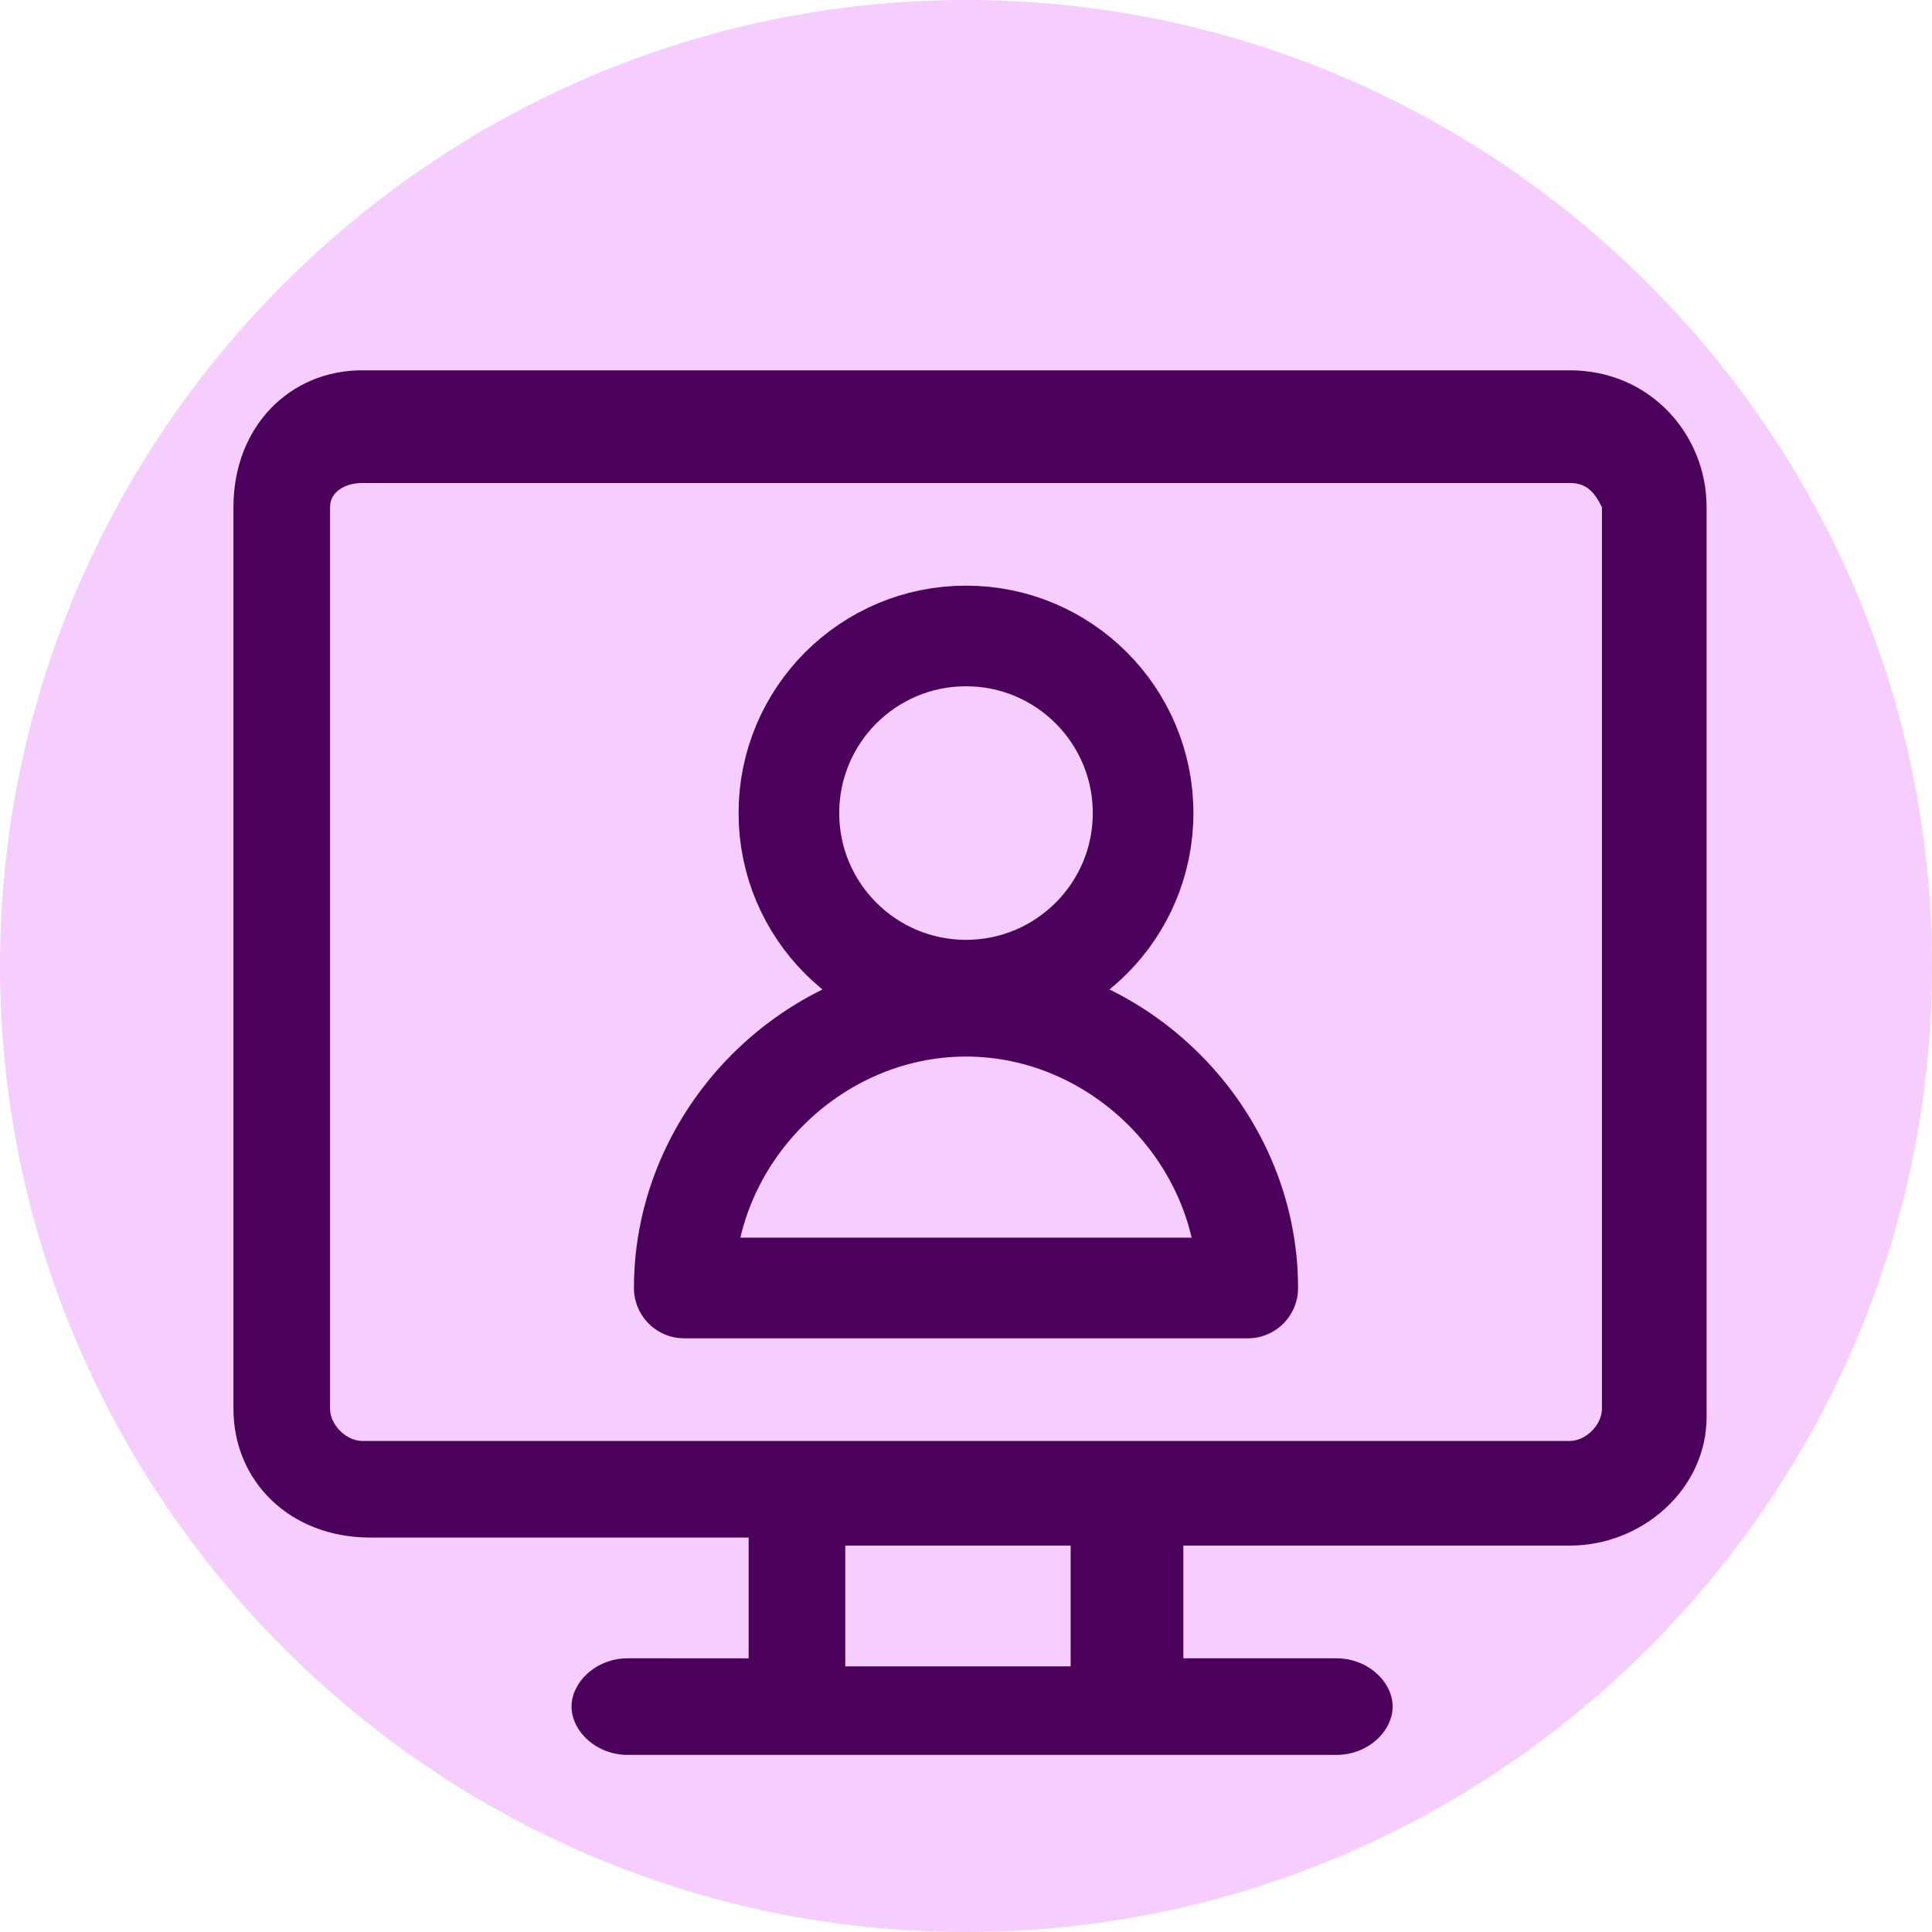
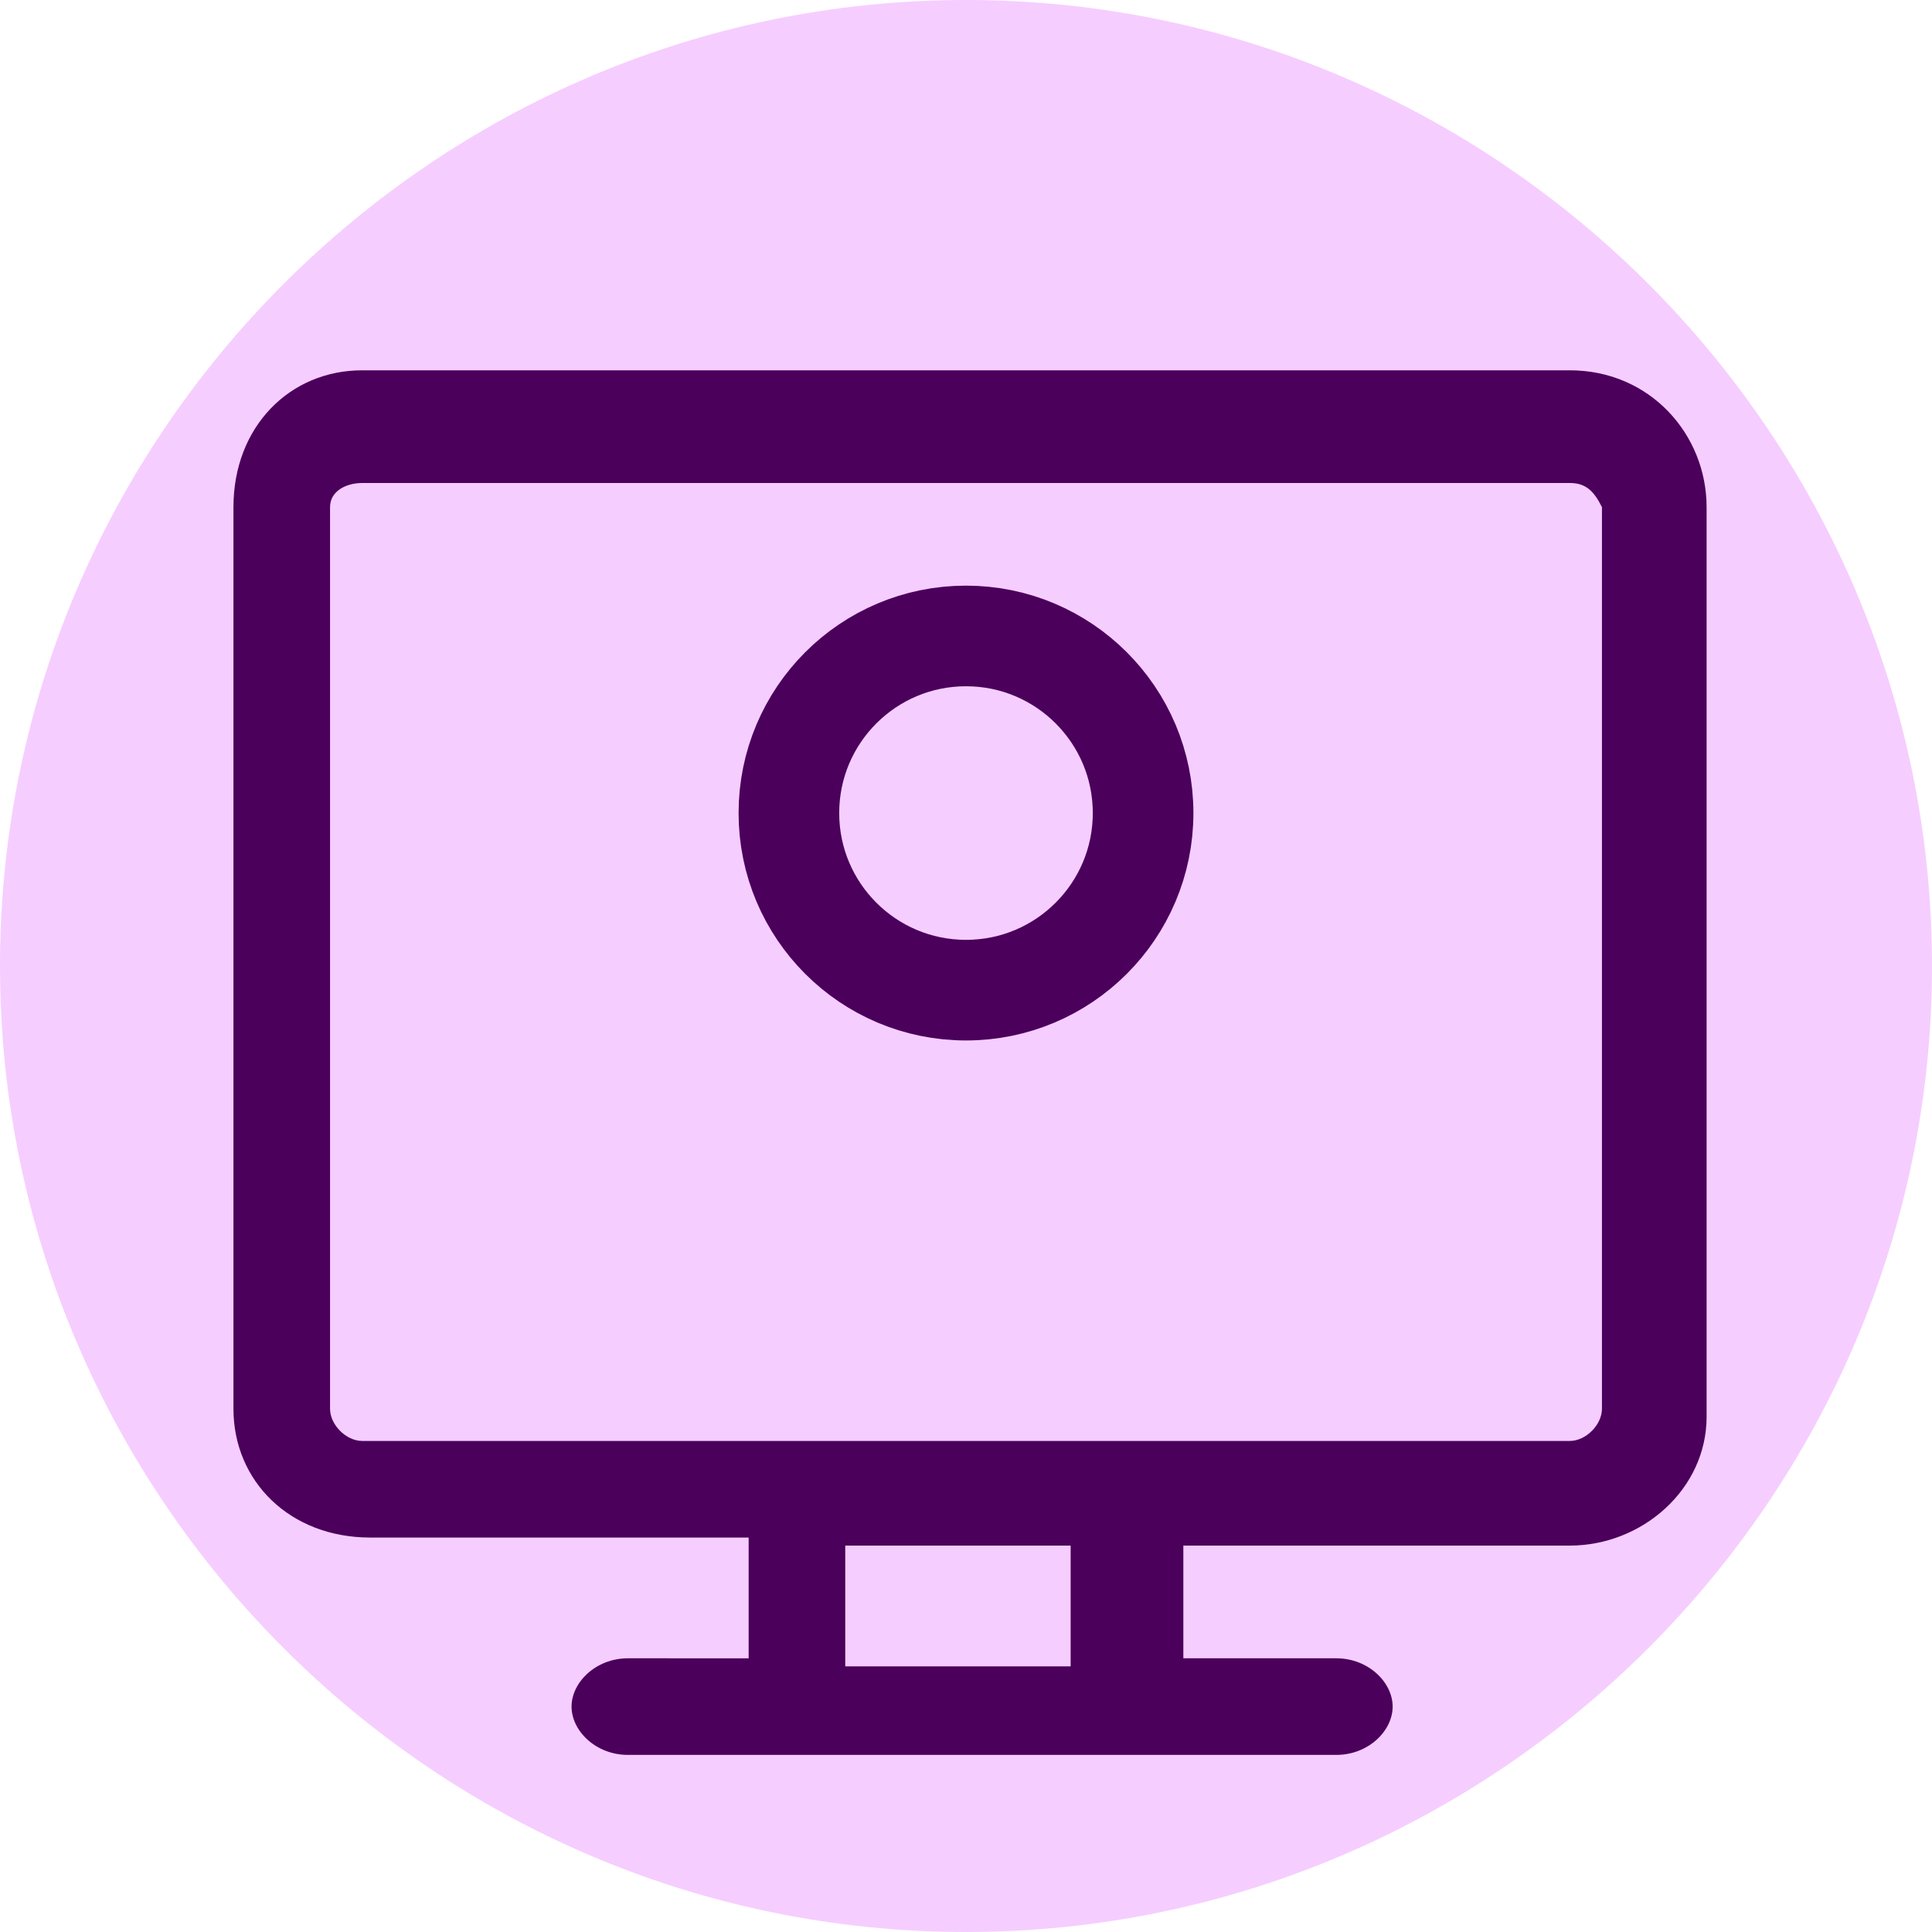
<svg xmlns="http://www.w3.org/2000/svg" version="1.1" id="Layer_1" x="0px" y="0px" viewBox="0 0 24 24" style="enable-background:new 0 0 24 24;" xml:space="preserve">
  <style type="text/css">
	.st0{fill:#F6CDFF;}
	.st1{fill-rule:evenodd;clip-rule:evenodd;fill:#4B005C;}
	.st2{fill-rule:evenodd;clip-rule:evenodd;fill:none;stroke:#4B005C;stroke-width:1.25;stroke-miterlimit:10;}
	
		.st3{fill-rule:evenodd;clip-rule:evenodd;fill:none;stroke:#4B005C;stroke-width:1.25;stroke-linecap:round;stroke-linejoin:round;stroke-miterlimit:10;}
</style>
  <path class="st0" d="M12,0L12,0c6.6,0,12,5.4,12,12l0,0c0,6.6-5.4,12-12,12l0,0C5.4,24,0,18.6,0,12l0,0C0,5.4,5.4,0,12,0z" />
  <path class="st1" d="M19.5,6l-15,0C4.3,6,4.1,6.1,4.1,6.3v11.2c0,0.2,0.2,0.4,0.4,0.4h9.4c0,0,0,0,0,0h5.6c0.2,0,0.4-0.2,0.4-0.4  V6.3C19.8,6.1,19.7,6,19.5,6z M14.6,19.2h4.9c0.9,0,1.7-0.7,1.7-1.6V6.3c0-0.9-0.7-1.7-1.7-1.7l-15,0c-0.9,0-1.6,0.7-1.6,1.7v11.2  c0,0.9,0.7,1.6,1.7,1.6h4.7v1.5H7.8c-0.4,0-0.7,0.3-0.7,0.6s0.3,0.6,0.7,0.6h8.8c0.4,0,0.7-0.3,0.7-0.6s-0.3-0.6-0.7-0.6h-1.9V19.2z   M10.5,19.2v1.5h2.8v-1.5L10.5,19.2z" />
  <circle class="st2" cx="12" cy="10.1" r="2.2" />
-   <path class="st3" d="M15.5,16H8.5v0c0-1.9,1.6-3.5,3.5-3.5h0C13.9,12.5,15.5,14.1,15.5,16L15.5,16z" />
</svg>